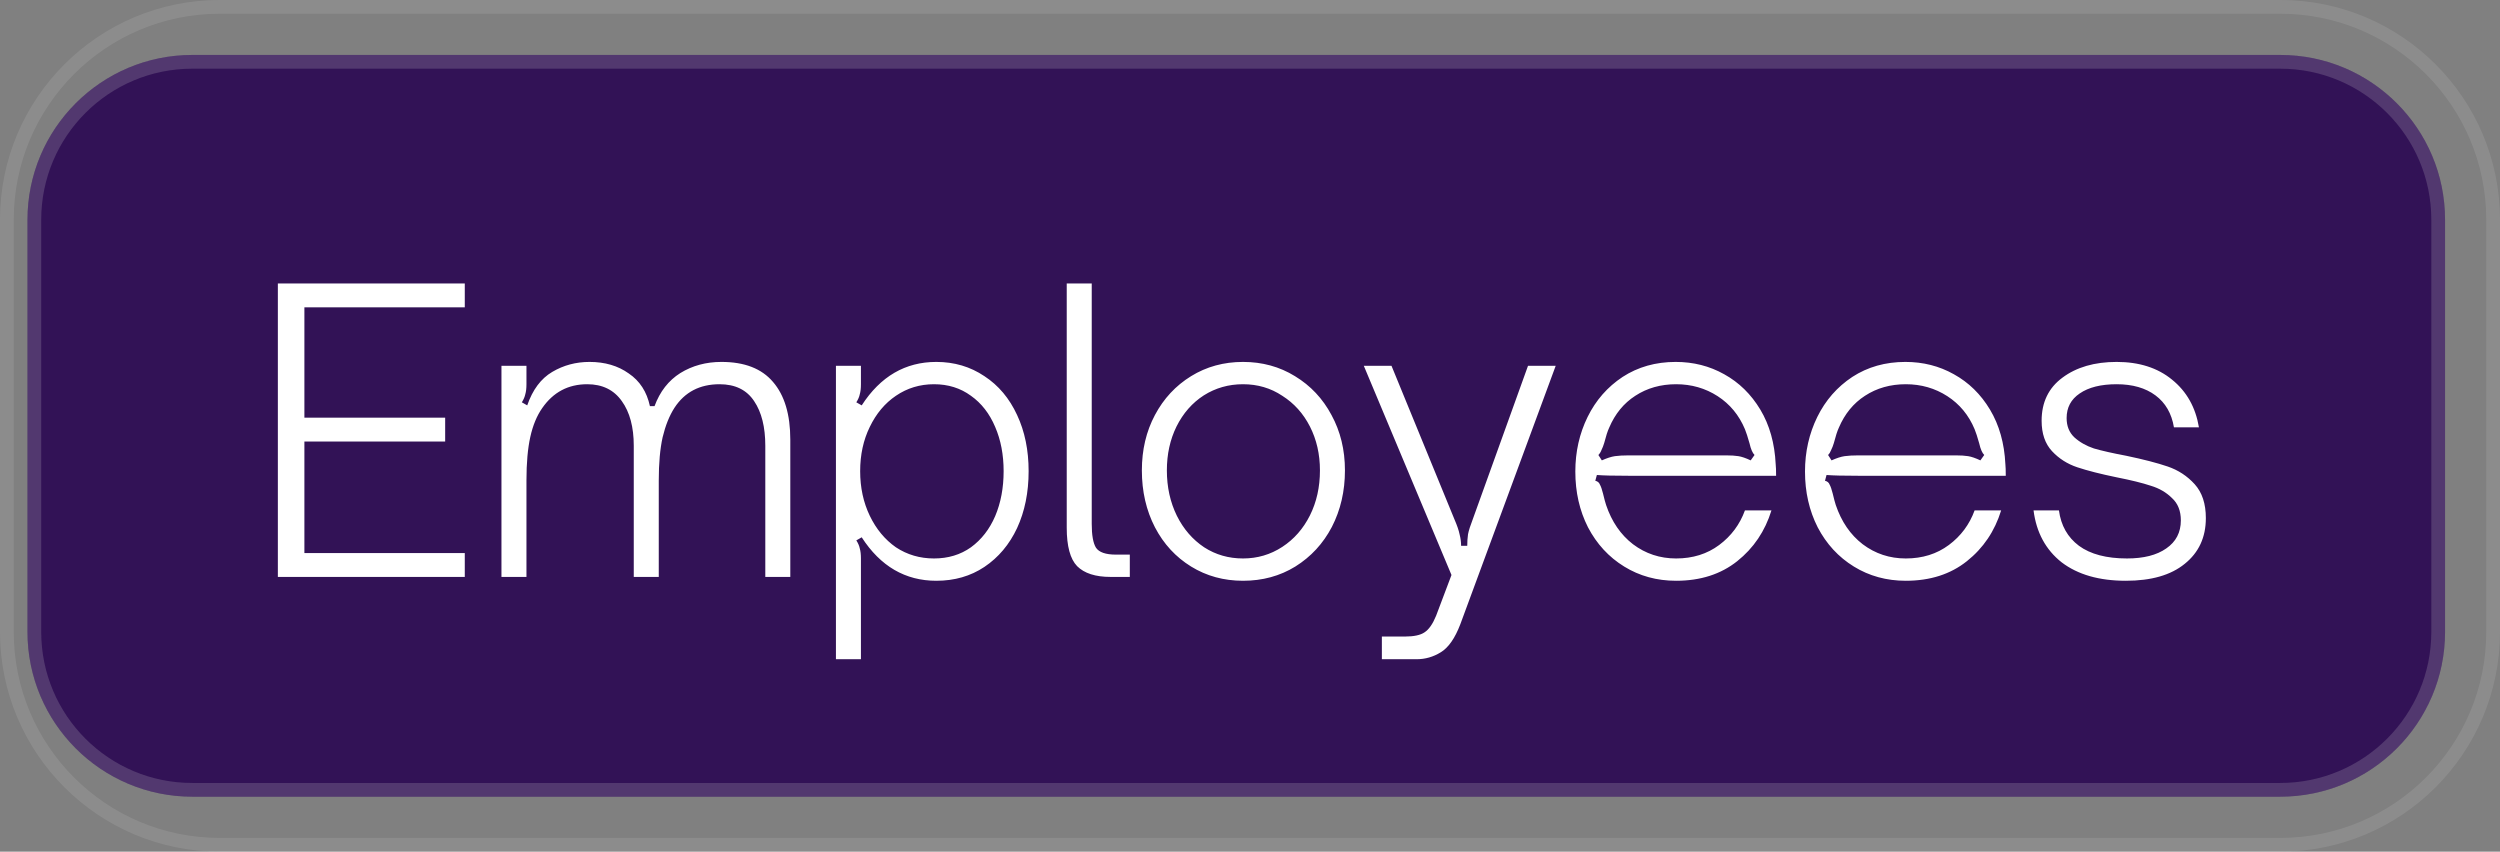
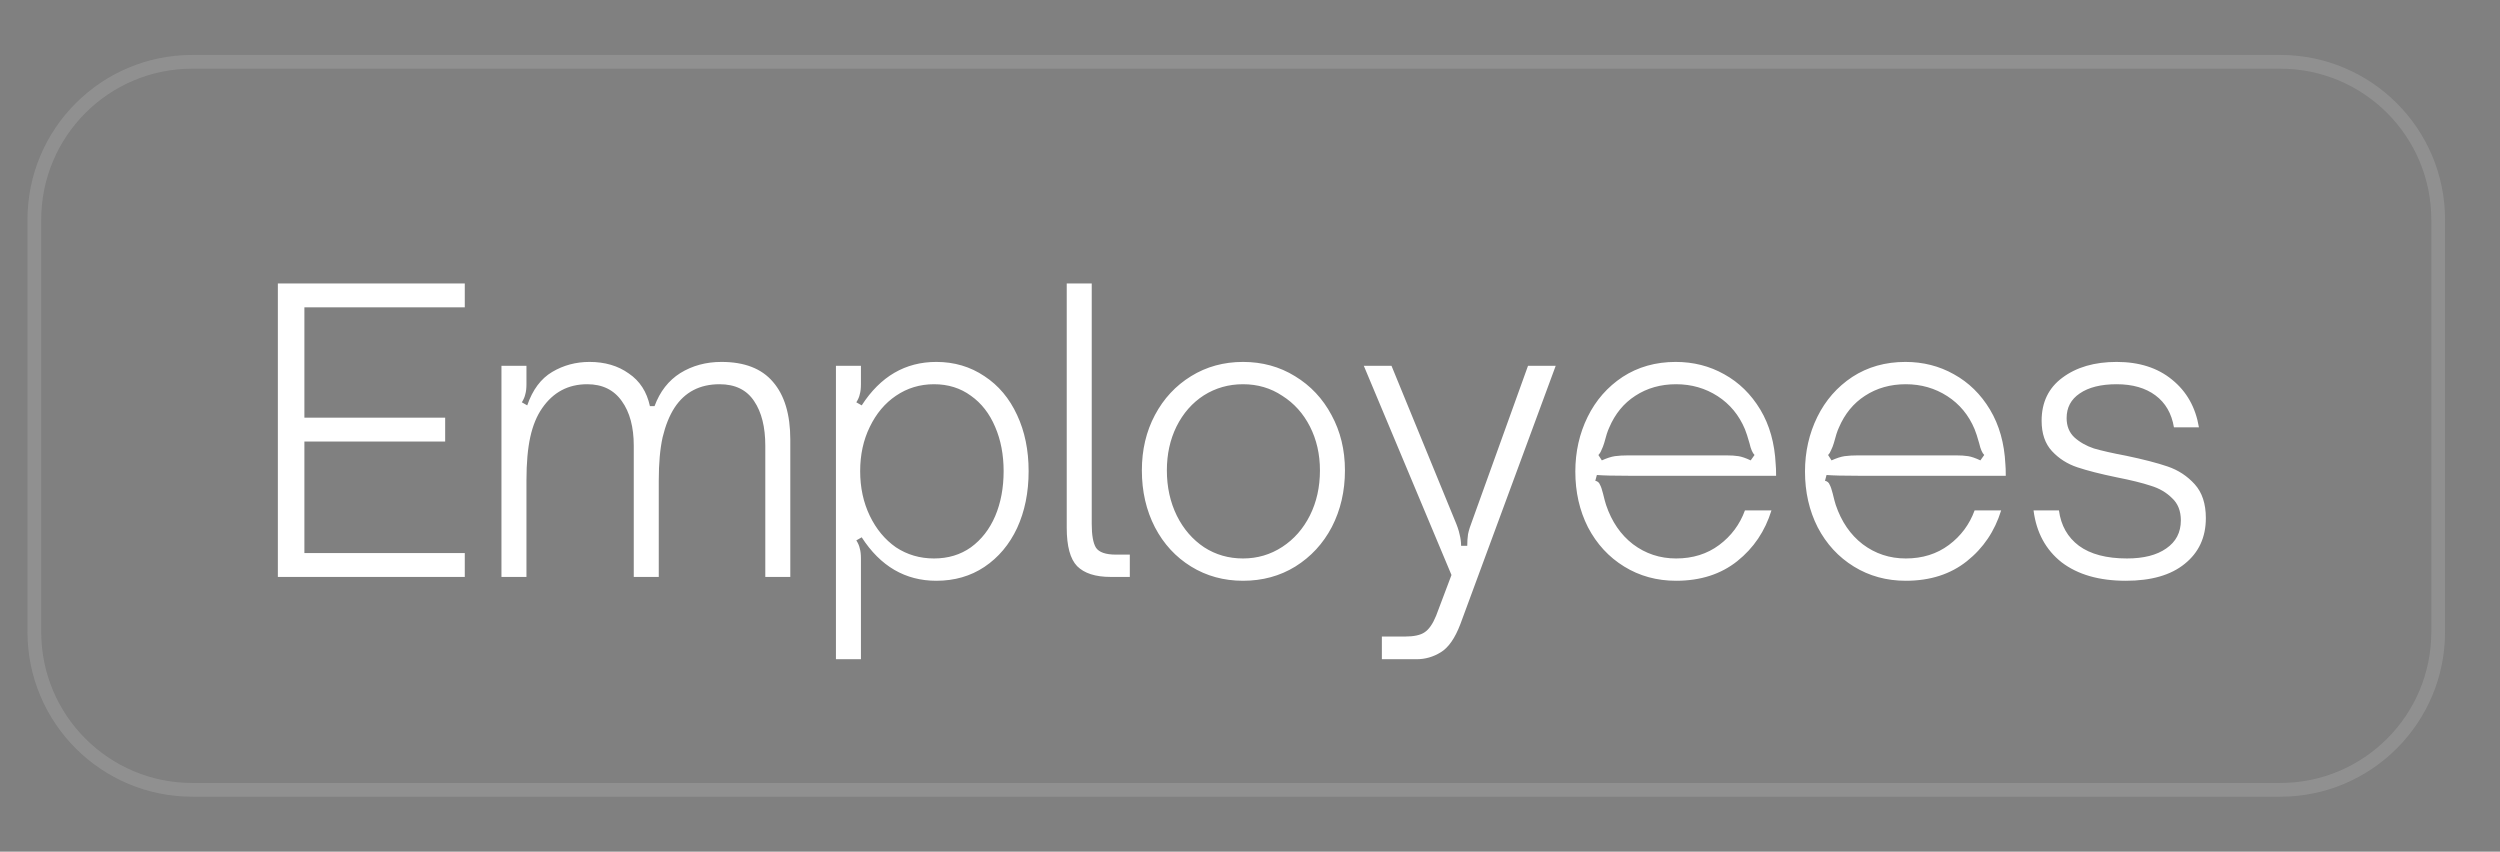
<svg xmlns="http://www.w3.org/2000/svg" width="91" height="31" viewBox="0 0 91 31" fill="none">
  <rect x="0" y="0" width="91" height="31" fill="#808080" stroke="none" />
-   <path d="M8 0.25H83C87.28 0.25 90.75 3.72 90.75 8V23C90.75 27.28 87.28 30.75 83 30.75H8C3.72 30.75 0.25 27.28 0.25 23V8C0.25 3.72 3.72 0.25 8 0.25Z" stroke="white" stroke-opacity="0.1" stroke-width="0.5" />
-   <path d="M1 8C1 4.686 3.686 2 7 2H83C86.314 2 89 4.686 89 8V23C89 26.314 86.314 29 83 29H7C3.686 29 1 26.314 1 23V8Z" fill="#321256" />
  <path d="M7 2.25H83C86.176 2.25 88.75 4.824 88.75 8V23C88.75 26.176 86.176 28.75 83 28.75H7C3.824 28.75 1.25 26.176 1.25 23V8C1.25 4.824 3.824 2.25 7 2.25Z" stroke="#D5D5D6" stroke-opacity="0.2" stroke-width="0.5" />
  <path d="M16.918 21H10.114V10.318H16.918V11.186H11.08V15.204H16.204V16.072H11.08V20.132H16.918V21ZM18.253 21V13.314H19.163V13.986C19.163 14.135 19.149 14.257 19.121 14.35C19.102 14.443 19.06 14.541 18.995 14.644L19.191 14.756C19.387 14.187 19.69 13.781 20.101 13.538C20.512 13.295 20.964 13.174 21.459 13.174C22.019 13.174 22.495 13.314 22.887 13.594C23.288 13.865 23.545 14.261 23.657 14.784H23.825C24.021 14.252 24.334 13.851 24.763 13.58C25.202 13.309 25.701 13.174 26.261 13.174C27.101 13.174 27.726 13.417 28.137 13.902C28.557 14.387 28.767 15.087 28.767 16.002V21H27.857V16.226C27.857 15.545 27.722 15.003 27.451 14.602C27.18 14.191 26.76 13.986 26.191 13.986C25.472 13.986 24.926 14.271 24.553 14.84C24.366 15.129 24.222 15.489 24.119 15.918C24.026 16.338 23.979 16.861 23.979 17.486V21H23.069V16.226C23.069 15.545 22.924 15.003 22.635 14.602C22.346 14.191 21.926 13.986 21.375 13.986C20.684 13.986 20.138 14.275 19.737 14.854C19.541 15.134 19.396 15.484 19.303 15.904C19.21 16.324 19.163 16.851 19.163 17.486V21H18.253ZM34.082 13.174C34.736 13.174 35.319 13.347 35.832 13.692C36.346 14.028 36.742 14.499 37.022 15.106C37.302 15.703 37.442 16.385 37.442 17.15C37.442 17.925 37.302 18.615 37.022 19.222C36.742 19.819 36.346 20.291 35.832 20.636C35.328 20.972 34.745 21.14 34.082 21.14C32.953 21.14 32.048 20.613 31.366 19.558L31.17 19.67C31.236 19.773 31.278 19.871 31.296 19.964C31.324 20.057 31.338 20.179 31.338 20.328V23.996H30.428V13.314H31.338V13.986C31.338 14.135 31.324 14.257 31.296 14.35C31.278 14.443 31.236 14.541 31.17 14.644L31.366 14.756C32.048 13.701 32.953 13.174 34.082 13.174ZM33.998 13.986C33.485 13.986 33.023 14.126 32.612 14.406C32.211 14.677 31.894 15.055 31.66 15.54C31.427 16.016 31.31 16.553 31.31 17.15C31.31 17.747 31.427 18.289 31.66 18.774C31.894 19.259 32.211 19.642 32.612 19.922C33.023 20.193 33.485 20.328 33.998 20.328C34.512 20.328 34.96 20.193 35.342 19.922C35.725 19.642 36.019 19.264 36.224 18.788C36.43 18.303 36.532 17.757 36.532 17.15C36.532 16.553 36.43 16.016 36.224 15.54C36.019 15.055 35.725 14.677 35.342 14.406C34.96 14.126 34.512 13.986 33.998 13.986ZM40.425 21C39.874 21 39.468 20.869 39.207 20.608C38.955 20.347 38.829 19.88 38.829 19.208V10.318H39.739V19.068C39.739 19.479 39.79 19.768 39.893 19.936C40.005 20.104 40.248 20.188 40.621 20.188H41.125V21H40.425ZM45.246 21.14C44.546 21.14 43.916 20.967 43.356 20.622C42.796 20.277 42.357 19.801 42.04 19.194C41.722 18.578 41.564 17.887 41.564 17.122C41.564 16.375 41.722 15.703 42.04 15.106C42.357 14.509 42.796 14.037 43.356 13.692C43.916 13.347 44.546 13.174 45.246 13.174C45.946 13.174 46.576 13.347 47.136 13.692C47.705 14.037 48.148 14.509 48.466 15.106C48.792 15.703 48.956 16.375 48.956 17.122C48.956 17.878 48.797 18.564 48.48 19.18C48.162 19.787 47.719 20.267 47.15 20.622C46.59 20.967 45.955 21.14 45.246 21.14ZM45.246 20.328C45.768 20.328 46.244 20.188 46.674 19.908C47.103 19.628 47.439 19.245 47.682 18.76C47.924 18.275 48.046 17.729 48.046 17.122C48.046 16.534 47.924 16.002 47.682 15.526C47.439 15.05 47.103 14.677 46.674 14.406C46.254 14.126 45.778 13.986 45.246 13.986C44.723 13.986 44.247 14.121 43.818 14.392C43.398 14.663 43.066 15.041 42.824 15.526C42.59 16.002 42.474 16.534 42.474 17.122C42.474 17.729 42.595 18.279 42.838 18.774C43.08 19.259 43.412 19.642 43.832 19.922C44.252 20.193 44.723 20.328 45.246 20.328ZM50.3 23.996V23.17H51.14C51.466 23.17 51.704 23.119 51.854 23.016C52.012 22.913 52.152 22.713 52.274 22.414L52.834 20.93L49.642 13.314H50.65L52.946 18.914C53.039 19.129 53.1 19.306 53.128 19.446C53.165 19.586 53.184 19.726 53.184 19.866H53.408C53.408 19.717 53.417 19.577 53.436 19.446C53.464 19.306 53.52 19.129 53.604 18.914L55.62 13.314H56.628L53.156 22.722C52.96 23.235 52.722 23.576 52.442 23.744C52.171 23.912 51.877 23.996 51.56 23.996H50.3ZM61.01 21.14C60.309 21.14 59.679 20.967 59.12 20.622C58.559 20.277 58.121 19.801 57.803 19.194C57.495 18.587 57.342 17.911 57.342 17.164C57.342 16.445 57.491 15.783 57.789 15.176C58.088 14.569 58.513 14.084 59.063 13.72C59.623 13.356 60.267 13.174 60.995 13.174C61.639 13.174 62.227 13.323 62.76 13.622C63.301 13.921 63.739 14.35 64.076 14.91C64.412 15.47 64.598 16.133 64.635 16.898C64.645 16.982 64.65 17.122 64.65 17.318H59.273C58.742 17.318 58.359 17.309 58.126 17.29L58.069 17.5C58.154 17.519 58.209 17.565 58.237 17.64C58.275 17.705 58.312 17.813 58.349 17.962C58.396 18.158 58.434 18.298 58.462 18.382C58.667 18.989 58.993 19.465 59.441 19.81C59.899 20.155 60.422 20.328 61.01 20.328C61.616 20.328 62.139 20.165 62.578 19.838C63.016 19.511 63.329 19.091 63.516 18.578H64.481C64.248 19.334 63.833 19.95 63.236 20.426C62.638 20.902 61.896 21.14 61.01 21.14ZM58.307 16.758C58.494 16.674 58.653 16.623 58.783 16.604C58.923 16.585 59.087 16.576 59.273 16.576H62.843C63.011 16.576 63.156 16.585 63.278 16.604C63.399 16.623 63.548 16.674 63.725 16.758L63.865 16.562C63.791 16.487 63.73 16.347 63.684 16.142C63.618 15.909 63.562 15.736 63.516 15.624C63.301 15.111 62.969 14.709 62.522 14.42C62.074 14.131 61.569 13.986 61.01 13.986C60.45 13.986 59.955 14.126 59.526 14.406C59.105 14.677 58.788 15.064 58.574 15.568C58.517 15.689 58.457 15.876 58.392 16.128C58.364 16.221 58.331 16.305 58.294 16.38C58.266 16.455 58.228 16.515 58.181 16.562L58.307 16.758ZM69.37 21.14C68.67 21.14 68.04 20.967 67.48 20.622C66.92 20.277 66.481 19.801 66.164 19.194C65.856 18.587 65.702 17.911 65.702 17.164C65.702 16.445 65.852 15.783 66.15 15.176C66.449 14.569 66.874 14.084 67.424 13.72C67.984 13.356 68.628 13.174 69.356 13.174C70 13.174 70.588 13.323 71.12 13.622C71.662 13.921 72.1 14.35 72.436 14.91C72.772 15.47 72.959 16.133 72.996 16.898C73.005 16.982 73.01 17.122 73.01 17.318H67.634C67.102 17.318 66.719 17.309 66.486 17.29L66.43 17.5C66.514 17.519 66.57 17.565 66.598 17.64C66.635 17.705 66.673 17.813 66.71 17.962C66.757 18.158 66.794 18.298 66.822 18.382C67.028 18.989 67.354 19.465 67.802 19.81C68.26 20.155 68.782 20.328 69.37 20.328C69.977 20.328 70.499 20.165 70.938 19.838C71.377 19.511 71.689 19.091 71.876 18.578H72.842C72.609 19.334 72.194 19.95 71.596 20.426C70.999 20.902 70.257 21.14 69.37 21.14ZM66.668 16.758C66.855 16.674 67.013 16.623 67.144 16.604C67.284 16.585 67.448 16.576 67.634 16.576H71.204C71.372 16.576 71.517 16.585 71.638 16.604C71.76 16.623 71.909 16.674 72.086 16.758L72.226 16.562C72.151 16.487 72.091 16.347 72.044 16.142C71.979 15.909 71.923 15.736 71.876 15.624C71.662 15.111 71.33 14.709 70.882 14.42C70.434 14.131 69.93 13.986 69.37 13.986C68.81 13.986 68.316 14.126 67.886 14.406C67.466 14.677 67.149 15.064 66.934 15.568C66.878 15.689 66.817 15.876 66.752 16.128C66.724 16.221 66.692 16.305 66.654 16.38C66.626 16.455 66.589 16.515 66.542 16.562L66.668 16.758ZM77.381 21.14C76.41 21.14 75.631 20.916 75.043 20.468C74.464 20.011 74.123 19.381 74.021 18.578H74.945C75.019 19.129 75.262 19.558 75.673 19.866C76.093 20.174 76.676 20.328 77.423 20.328C78.029 20.328 78.505 20.207 78.851 19.964C79.205 19.721 79.383 19.381 79.383 18.942C79.383 18.597 79.275 18.326 79.061 18.13C78.855 17.925 78.599 17.775 78.291 17.682C77.983 17.579 77.567 17.477 77.045 17.374C76.457 17.253 75.981 17.131 75.617 17.01C75.253 16.889 74.945 16.693 74.693 16.422C74.441 16.151 74.315 15.783 74.315 15.316C74.315 14.644 74.567 14.121 75.071 13.748C75.584 13.365 76.242 13.174 77.045 13.174C77.866 13.174 78.538 13.389 79.061 13.818C79.593 14.247 79.919 14.826 80.041 15.554H79.131C79.047 15.05 78.823 14.663 78.459 14.392C78.095 14.121 77.623 13.986 77.045 13.986C76.475 13.986 76.027 14.098 75.701 14.322C75.383 14.537 75.225 14.835 75.225 15.218C75.225 15.507 75.318 15.741 75.505 15.918C75.701 16.095 75.939 16.231 76.219 16.324C76.508 16.408 76.9 16.497 77.395 16.59C78.02 16.721 78.524 16.851 78.907 16.982C79.289 17.113 79.616 17.327 79.887 17.626C80.157 17.925 80.293 18.335 80.293 18.858C80.293 19.558 80.036 20.113 79.523 20.524C79.019 20.935 78.305 21.14 77.381 21.14Z" fill="white" />
</svg>